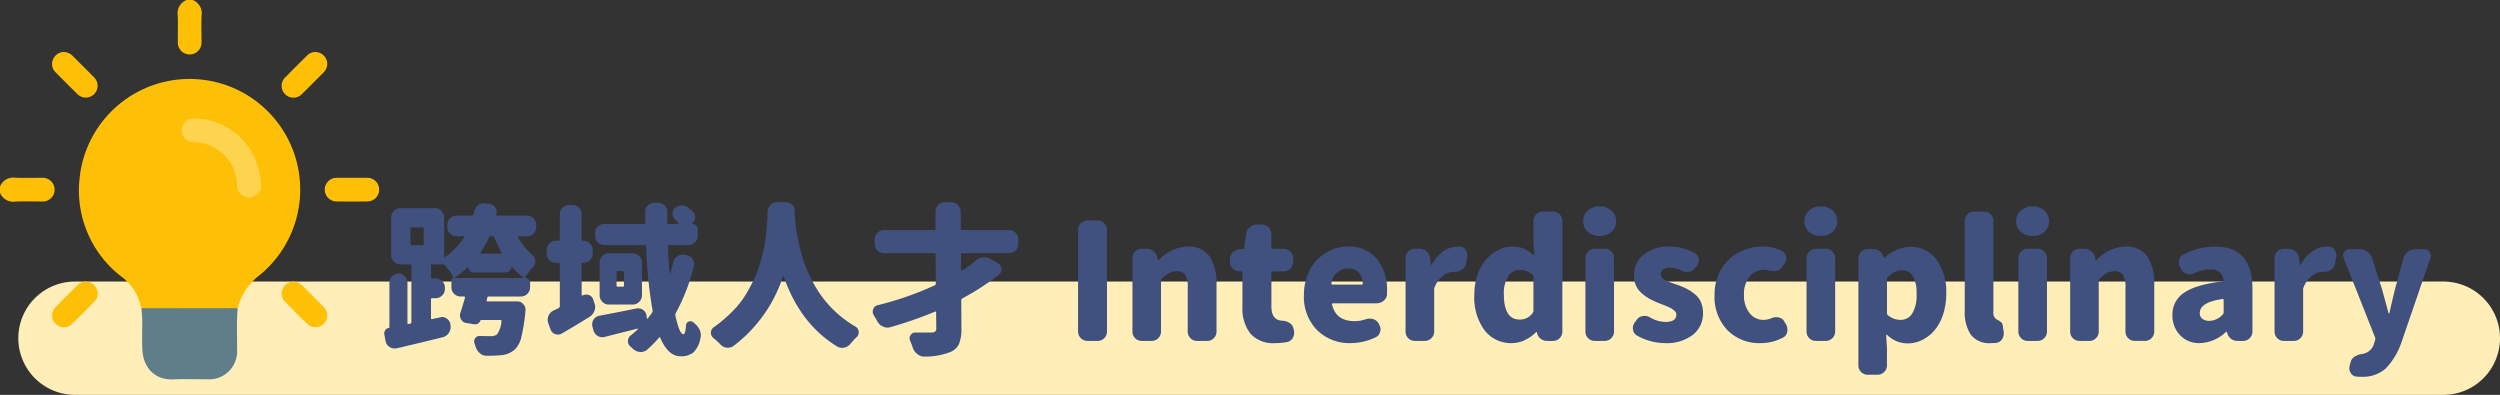
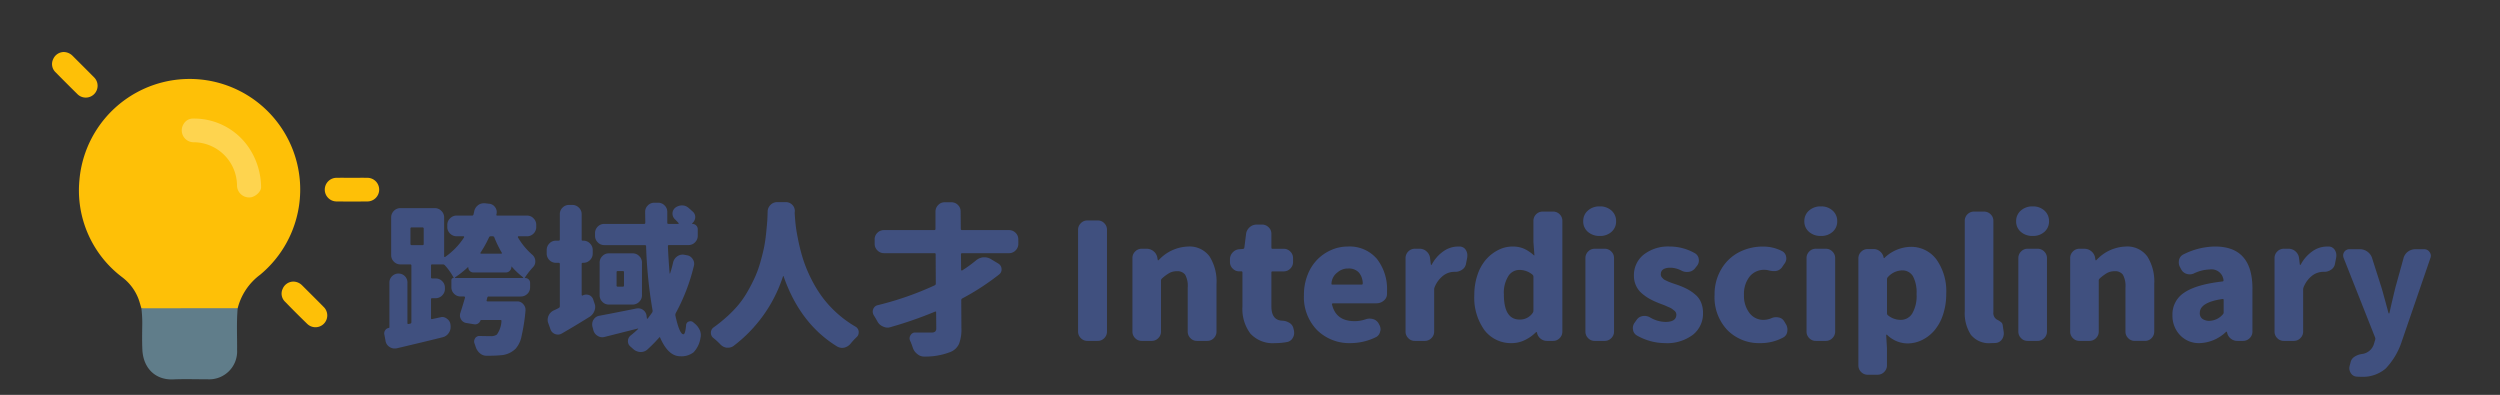
<svg xmlns="http://www.w3.org/2000/svg" width="463.396" height="73.189" viewBox="0 0 463.396 73.189">
  <rect x="0" y="0" width="463.396" height="73.189" fill="#333333" stroke="none" />
  <g id="组_1520" data-name="组 1520" transform="translate(-3310 -3041.865)">
-     <path id="路径_1905" data-name="路径 1905" d="M10.5,0h439a10.5,10.5,0,0,1,0,21H10.5a10.5,10.5,0,0,1,0-21Z" transform="translate(3313.396 3094.054)" fill="#ffeeb8" />
    <path id="路径_1906" data-name="路径 1906" d="M13.945-11.777a.066.066,0,0,0-.015.073A.068.068,0,0,0,14-11.66h12.51a.069.069,0,0,0,.073-.059.071.071,0,0,0-.044-.088,13.778,13.778,0,0,1-2.08-1.963q0-.029-.029-.015a.047.047,0,0,0-.029.044,1.017,1.017,0,0,1-.308.747,1.017,1.017,0,0,1-.747.308H17.344a.9.9,0,0,1-.659-.278.9.9,0,0,1-.278-.659.047.047,0,0,0-.029-.044.048.048,0,0,0-.059.015A17.286,17.286,0,0,1,13.945-11.777ZM5.889-21.035q-.205,0-.205.234v2.813q0,.234.205.234H7.91a.207.207,0,0,0,.234-.234V-20.8a.207.207,0,0,0-.234-.234ZM21.24-19.16a.322.322,0,0,0-.322-.234h-.352a.321.321,0,0,0-.322.205,19.937,19.937,0,0,1-1.582,2.842.125.125,0,0,0,0,.117.094.094,0,0,0,.088.059h3.779a.127.127,0,0,0,.1-.059.081.081,0,0,0-.015-.117A20.83,20.83,0,0,1,21.24-19.16ZM29-21.123a1.672,1.672,0,0,1-.5,1.23,1.672,1.672,0,0,1-1.23.5H25.723a.114.114,0,0,0-.117.073.155.155,0,0,0,0,.132,13.044,13.044,0,0,0,2.666,3.223,1.586,1.586,0,0,1,.557,1.23,1.517,1.517,0,0,1-.381,1.025,14.136,14.136,0,0,0-1.523,1.934q-.088.117.029.117a.877.877,0,0,1,.645.264.877.877,0,0,1,.264.645v.82a1.637,1.637,0,0,1-.5,1.2,1.672,1.672,0,0,1-1.23.5H20.186A.262.262,0,0,0,19.922-8l-.117.469a.152.152,0,0,0,.015.146.154.154,0,0,0,.132.059h5.508A1.417,1.417,0,0,1,26.6-6.8a1.456,1.456,0,0,1,.41,1.025V-5.6A34.4,34.4,0,0,1,26.265-.82a4.867,4.867,0,0,1-1.1,2.285,4.341,4.341,0,0,1-2.871,1.2q-.85.088-2.461.088h-.059a1.839,1.839,0,0,1-1.26-.5,2.532,2.532,0,0,1-.762-1.23q-.088-.264-.176-.5a1.034,1.034,0,0,1-.088-.41,1.131,1.131,0,0,1,.176-.586.932.932,0,0,1,.82-.439h.029q1.113.029,1.992.029a1.9,1.9,0,0,0,1.2-.293,4.723,4.723,0,0,0,.85-2.49q.029-.205-.176-.205H18.809a.135.135,0,0,0-.146.088,1.1,1.1,0,0,1-.469.571,1.033,1.033,0,0,1-.7.132l-1.406-.234a1.343,1.343,0,0,1-1.025-.674,1.434,1.434,0,0,1-.205-.732,1.577,1.577,0,0,1,.088-.5q.439-1.348.85-2.783a.307.307,0,0,0-.044-.161.144.144,0,0,0-.132-.073h-.645a1.637,1.637,0,0,1-1.2-.5,1.637,1.637,0,0,1-.5-1.2v-1.348a.364.364,0,0,1,.117-.264.364.364,0,0,1,.264-.117q.059,0,.029-.059a11.153,11.153,0,0,0-1.641-2.314.515.515,0,0,0-.381-.146H9.7a.181.181,0,0,0-.205.205v2.168q0,.234.205.234h.645a1.686,1.686,0,0,1,1.216.5,1.647,1.647,0,0,1,.513,1.23v.205a1.661,1.661,0,0,1-.513,1.216,1.661,1.661,0,0,1-1.216.513H9.7a.181.181,0,0,0-.205.205v3.486q0,.234.205.176l1.523-.322a1.106,1.106,0,0,1,.352-.059,1.4,1.4,0,0,1,.879.322A1.472,1.472,0,0,1,13.1-3.018l.029.234v.234a1.841,1.841,0,0,1-.352,1.084,1.841,1.841,0,0,1-1.143.791q-2.051.527-8.5,2.051a3.36,3.36,0,0,1-.41.029,1.6,1.6,0,0,1-.879-.264A1.6,1.6,0,0,1,1.084.088L.85-1.172A.963.963,0,0,1,.82-1.406.987.987,0,0,1,1-1.963.9.9,0,0,1,1.67-2.4a.157.157,0,0,0,.117-.176v-8.232A1.589,1.589,0,0,1,2.285-12a1.645,1.645,0,0,1,1.187-.483A1.6,1.6,0,0,1,4.644-12a1.613,1.613,0,0,1,.483,1.187v7.5q0,.234.205.176l.293-.059a.262.262,0,0,0,.234-.264V-13.975q0-.205-.234-.205H3.838a1.647,1.647,0,0,1-1.23-.513,1.686,1.686,0,0,1-.5-1.216v-6.973a1.686,1.686,0,0,1,.5-1.216,1.647,1.647,0,0,1,1.23-.513H10.2a1.661,1.661,0,0,1,1.216.513,1.661,1.661,0,0,1,.513,1.216v7.207a.118.118,0,0,0,.059.117.125.125,0,0,0,.117,0,12.959,12.959,0,0,0,3.516-3.633.155.155,0,0,0,0-.132.114.114,0,0,0-.117-.073h-1.26a1.686,1.686,0,0,1-1.216-.5,1.647,1.647,0,0,1-.513-1.23V-21.5a1.661,1.661,0,0,1,.513-1.216,1.661,1.661,0,0,1,1.216-.513H17.08a.271.271,0,0,0,.293-.205l.117-.527a1.921,1.921,0,0,1,.7-1.172,1.747,1.747,0,0,1,1.084-.381h.205l.762.088a1.473,1.473,0,0,1,1.113.615,1.518,1.518,0,0,1,.322.908,2.135,2.135,0,0,1-.029.352.26.26,0,0,0-.029.117q-.059.205.176.205h5.479a1.647,1.647,0,0,1,1.23.513A1.686,1.686,0,0,1,29-21.5ZM37.588-8.408a1.388,1.388,0,0,1,.674-.176,1.659,1.659,0,0,1,.527.088,1.323,1.323,0,0,1,.791.879L39.785-7a1.816,1.816,0,0,1,.146.7,2.037,2.037,0,0,1-.146.732,2.209,2.209,0,0,1-.908,1.113Q36.24-2.812,33.75-1.377a1.385,1.385,0,0,1-.7.205,1.659,1.659,0,0,1-.527-.088,1.4,1.4,0,0,1-.879-.879l-.41-1.143a1.641,1.641,0,0,1-.117-.615,1.886,1.886,0,0,1,.146-.732,1.945,1.945,0,0,1,.938-1q.469-.205.967-.469a.358.358,0,0,0,.205-.322v-7.822a.207.207,0,0,0-.234-.234h-.469a1.672,1.672,0,0,1-1.23-.5,1.672,1.672,0,0,1-.5-1.23v-.645a1.686,1.686,0,0,1,.5-1.216,1.647,1.647,0,0,1,1.23-.513h.469q.234,0,.234-.205v-4.687a1.672,1.672,0,0,1,.5-1.23,1.672,1.672,0,0,1,1.23-.5h.586a1.686,1.686,0,0,1,1.216.5,1.647,1.647,0,0,1,.513,1.23v4.688a.181.181,0,0,0,.205.205h.117a1.661,1.661,0,0,1,1.216.513,1.661,1.661,0,0,1,.513,1.216v.645a1.647,1.647,0,0,1-.513,1.23,1.686,1.686,0,0,1-1.216.5h-.117q-.205,0-.205.234v5.713a.127.127,0,0,0,.059.1A.1.1,0,0,0,37.588-8.408Zm16.787-6.152a1.868,1.868,0,0,1,.762-1.113,1.728,1.728,0,0,1,1-.322,1.973,1.973,0,0,1,.322.029l.469.088a1.517,1.517,0,0,1,1.084.732,1.459,1.459,0,0,1,.264.85,1.487,1.487,0,0,1-.059.41,35.718,35.718,0,0,1-3.369,8.76.754.754,0,0,0-.059.41q.762,3.486,1.494,3.486.352,0,.5-1.729a.72.72,0,0,1,.5-.63.811.811,0,0,1,.82.132,2.2,2.2,0,0,0,.234.205,3.426,3.426,0,0,1,.967,1.23,2.322,2.322,0,0,1,.205.938,2.047,2.047,0,0,1-.059.5,4.951,4.951,0,0,1-1.289,2.7,3.666,3.666,0,0,1-2.461.732q-2.227,0-3.721-3.428-.088-.205-.205-.029a27.057,27.057,0,0,1-2.227,2.256,1.824,1.824,0,0,1-1.143.41h-.146a2.143,2.143,0,0,1-1.289-.557l-.527-.469A1.223,1.223,0,0,1,46,.059a1.306,1.306,0,0,1,.527-1.084Q47.2-1.553,47.871-2.2a.048.048,0,0,0,.015-.059q-.015-.029-.073-.029-3.721.938-6.152,1.553a1.487,1.487,0,0,1-.41.059,1.6,1.6,0,0,1-.879-.264,1.72,1.72,0,0,1-.791-1.084L39.4-2.7a2.9,2.9,0,0,1-.029-.41,1.55,1.55,0,0,1,.264-.85,1.523,1.523,0,0,1,1.055-.7q2.666-.5,6.885-1.348a1.973,1.973,0,0,1,.322-.029,1.527,1.527,0,0,1,.908.293,1.567,1.567,0,0,1,.645,1.113l.059.439a.069.069,0,0,0,.059.073.087.087,0,0,0,.088-.015q.527-.7.82-1.113a.585.585,0,0,0,.088-.41,84.91,84.91,0,0,1-1.2-11.895.213.213,0,0,0-.234-.205h-7.5a1.647,1.647,0,0,1-1.23-.513,1.686,1.686,0,0,1-.5-1.216v-.469a1.672,1.672,0,0,1,.5-1.23,1.672,1.672,0,0,1,1.23-.5h7.383q.205,0,.205-.234-.029-1.758-.029-2.021a1.6,1.6,0,0,1,.5-1.172,1.637,1.637,0,0,1,1.2-.5h.7a1.637,1.637,0,0,1,1.2.5,1.637,1.637,0,0,1,.5,1.2v1.992q0,.234.205.234h1.816a.094.094,0,0,0,.088-.059.1.1,0,0,0-.029-.117q-.293-.322-.645-.674a1.4,1.4,0,0,1-.469-1.055,1.4,1.4,0,0,1,.469-1.055,2.092,2.092,0,0,1,1.23-.469h.059a1.824,1.824,0,0,1,1.2.439q.439.381.82.732a1.281,1.281,0,0,1,.439.967,1.472,1.472,0,0,1-.527,1.143l-.029.059q-.029,0-.029.044t.059.044a.959.959,0,0,1,.7.293.959.959,0,0,1,.293.7v1.2a1.686,1.686,0,0,1-.5,1.216,1.647,1.647,0,0,1-1.23.513h-3.6a.181.181,0,0,0-.205.205q.117,2.637.322,5.039,0,.029.044.029t.044-.029Q54.141-13.506,54.375-14.561Zm-9.316,4.512q.205,0,.205-.234v-2.461a.181.181,0,0,0-.205-.205h-.937q-.234,0-.234.205v2.461a.207.207,0,0,0,.234.234ZM40.752-14.5a1.686,1.686,0,0,1,.5-1.216,1.647,1.647,0,0,1,1.23-.513h4.395a1.661,1.661,0,0,1,1.216.513A1.661,1.661,0,0,1,48.6-14.5v6.035a1.661,1.661,0,0,1-.513,1.216,1.661,1.661,0,0,1-1.216.513H42.48a1.647,1.647,0,0,1-1.23-.513,1.686,1.686,0,0,1-.5-1.216Zm31.143-9.492a1.751,1.751,0,0,1,.542-1.23,1.721,1.721,0,0,1,1.245-.5h1.582a1.637,1.637,0,0,1,1.2.5,1.619,1.619,0,0,1,.469,1.143q0,.029-.029.352.059,1.143.19,2.3t.513,2.988a33.306,33.306,0,0,0,.923,3.5,25.558,25.558,0,0,0,1.538,3.633,22.317,22.317,0,0,0,2.271,3.6,20.946,20.946,0,0,0,3.179,3.223,20.894,20.894,0,0,0,2.666,1.846,1.155,1.155,0,0,1,.586.908v.146a1.146,1.146,0,0,1-.381.879A12.228,12.228,0,0,0,87.3.469a2.128,2.128,0,0,1-1.143.762,1.926,1.926,0,0,1-.469.059,1.853,1.853,0,0,1-.879-.234Q77.93-3.135,74.854-11.953a.052.052,0,0,0-.059-.059.052.052,0,0,0-.059.059A26.349,26.349,0,0,1,65.566.938a1.728,1.728,0,0,1-1,.322h-.293a2.021,2.021,0,0,1-1.2-.674,12.048,12.048,0,0,0-1.26-1.143,1.193,1.193,0,0,1-.439-.937A1.2,1.2,0,0,1,61.9-2.52q.908-.645,1.729-1.348a23.459,23.459,0,0,0,2.578-2.5,17.194,17.194,0,0,0,1.948-2.754,30.77,30.77,0,0,0,1.436-2.8,20.9,20.9,0,0,0,1.011-2.871q.439-1.582.659-2.71t.366-2.593q.146-1.465.205-2.256Q71.865-23.027,71.895-23.994Zm46.465,6.006a1.661,1.661,0,0,1-.513,1.216,1.661,1.661,0,0,1-1.216.513h-8.672q-.234,0-.234.205l.029,2.871a.118.118,0,0,0,.059.117.189.189,0,0,0,.146,0,25.877,25.877,0,0,0,2.549-1.846,2.475,2.475,0,0,1,1.348-.586h.234a2.3,2.3,0,0,1,1.172.322l1.406.85a1.219,1.219,0,0,1,.586,1.084,1.165,1.165,0,0,1-.469.938,45.753,45.753,0,0,1-6.8,4.424.358.358,0,0,0-.205.322l.029,5.186a7.578,7.578,0,0,1-.425,2.886,2.975,2.975,0,0,1-1.538,1.509,12.77,12.77,0,0,1-4.893.879H100.9a1.9,1.9,0,0,1-1.26-.469,2.4,2.4,0,0,1-.85-1.2,11.656,11.656,0,0,0-.5-1.289A1.255,1.255,0,0,1,98.2-.5a1.017,1.017,0,0,1,.205-.586.943.943,0,0,1,.85-.469h3.018a.968.968,0,0,0,.688-.19.868.868,0,0,0,.19-.63l-.029-2.93a.144.144,0,0,0-.073-.132.1.1,0,0,0-.132.015,73.994,73.994,0,0,1-8.262,2.871,1.659,1.659,0,0,1-.527.088,1.878,1.878,0,0,1-.85-.205,2.04,2.04,0,0,1-1.055-.967q-.322-.586-.674-1.143a1.336,1.336,0,0,1-.176-.645,1.327,1.327,0,0,1,.088-.469,1.155,1.155,0,0,1,.85-.732,57.946,57.946,0,0,0,10.576-3.691.327.327,0,0,0,.176-.322l-.029-5.42a.181.181,0,0,0-.205-.205H93.457a1.661,1.661,0,0,1-1.216-.513,1.661,1.661,0,0,1-.513-1.216v-.82a1.647,1.647,0,0,1,.513-1.23,1.686,1.686,0,0,1,1.216-.5H102.8q.205,0,.205-.234v-3.193a1.686,1.686,0,0,1,.5-1.216,1.614,1.614,0,0,1,1.2-.513h1.23a1.672,1.672,0,0,1,1.23.5,1.637,1.637,0,0,1,.5,1.2l.029,3.223a.207.207,0,0,0,.234.234h8.7a1.686,1.686,0,0,1,1.216.5,1.647,1.647,0,0,1,.513,1.23ZM131.162,0a1.661,1.661,0,0,1-1.216-.513,1.661,1.661,0,0,1-.513-1.216V-20.6a1.661,1.661,0,0,1,.513-1.216,1.661,1.661,0,0,1,1.216-.513h1.9a1.647,1.647,0,0,1,1.23.513,1.686,1.686,0,0,1,.5,1.216V-1.729a1.686,1.686,0,0,1-.5,1.216,1.647,1.647,0,0,1-1.23.513ZM141.24,0a1.647,1.647,0,0,1-1.23-.513,1.686,1.686,0,0,1-.5-1.216V-15.352a1.686,1.686,0,0,1,.5-1.216,1.647,1.647,0,0,1,1.23-.513h.879a2,2,0,0,1,1.333.483,1.969,1.969,0,0,1,.688,1.245L144.2-15q0,.059.073.059a.143.143,0,0,0,.1-.029,7.722,7.722,0,0,1,5.42-2.52,4.592,4.592,0,0,1,4,1.816,8.687,8.687,0,0,1,1.3,5.127v8.818a1.686,1.686,0,0,1-.5,1.216,1.647,1.647,0,0,1-1.23.513h-1.875a1.647,1.647,0,0,1-1.23-.513,1.686,1.686,0,0,1-.5-1.216V-9.9a4.29,4.29,0,0,0-.469-2.358,1.739,1.739,0,0,0-1.523-.659,2.9,2.9,0,0,0-1.392.322,7.806,7.806,0,0,0-1.421,1.055.479.479,0,0,0-.146.352v9.463A1.661,1.661,0,0,1,144.3-.513,1.661,1.661,0,0,1,143.086,0Zm24.7.41a5.591,5.591,0,0,1-4.57-1.772A7.584,7.584,0,0,1,159.9-6.328v-6.357a.181.181,0,0,0-.205-.205h-.381A1.661,1.661,0,0,1,158.1-13.4a1.661,1.661,0,0,1-.513-1.216v-.5a1.822,1.822,0,0,1,.5-1.274,1.812,1.812,0,0,1,1.23-.6l.674-.059a.265.265,0,0,0,.264-.234l.322-2.578a1.976,1.976,0,0,1,.674-1.216,1.907,1.907,0,0,1,1.289-.483h1a1.686,1.686,0,0,1,1.216.5,1.647,1.647,0,0,1,.513,1.23v2.549a.181.181,0,0,0,.205.205h2.08a1.661,1.661,0,0,1,1.216.513,1.661,1.661,0,0,1,.513,1.216v.732a1.661,1.661,0,0,1-.513,1.216,1.661,1.661,0,0,1-1.216.513h-2.08a.181.181,0,0,0-.205.205v6.3q0,2.549,2.021,2.637a2.642,2.642,0,0,1,1.318.4,1.558,1.558,0,0,1,.732.981l.117.469a3.554,3.554,0,0,1,.029.439,1.743,1.743,0,0,1-.264.908,1.5,1.5,0,0,1-1.084.762A11.794,11.794,0,0,1,165.938.41Zm14.033,0a8.516,8.516,0,0,1-6.226-2.4A8.739,8.739,0,0,1,171.3-8.525a9.93,9.93,0,0,1,.688-3.735A8.367,8.367,0,0,1,173.8-15.1a8.283,8.283,0,0,1,2.578-1.758,7.463,7.463,0,0,1,3-.63,6.642,6.642,0,0,1,5.449,2.285,9.121,9.121,0,0,1,1.875,5.977v.557a1.6,1.6,0,0,1-.615,1.216,2.057,2.057,0,0,1-1.348.483h-8.057a.18.18,0,0,0-.146.073.162.162,0,0,0-.029.161q.732,3.076,4.189,3.076a6.118,6.118,0,0,0,2.051-.352,2.3,2.3,0,0,1,.732-.117,2.44,2.44,0,0,1,.645.088,1.718,1.718,0,0,1,1.025.82l.088.176a1.7,1.7,0,0,1,.264.879,1.327,1.327,0,0,1-.088.469,1.426,1.426,0,0,1-.82,1.025A10.7,10.7,0,0,1,179.971.41ZM176.4-10.576q0,.146.205.146h5.361q.234,0,.234-.205v-.029a3.157,3.157,0,0,0-.718-2.007,2.5,2.5,0,0,0-1.978-.747,2.916,2.916,0,0,0-1.963.7A2.729,2.729,0,0,0,176.4-10.576ZM191.865,0a1.647,1.647,0,0,1-1.23-.513,1.686,1.686,0,0,1-.5-1.216V-15.352a1.686,1.686,0,0,1,.5-1.216,1.647,1.647,0,0,1,1.23-.513h.879a1.875,1.875,0,0,1,1.289.5,1.907,1.907,0,0,1,.645,1.23l.146,1.2q0,.059.073.059a.1.1,0,0,0,.1-.059,6.9,6.9,0,0,1,2.2-2.49,4.7,4.7,0,0,1,2.607-.85h.41a1.333,1.333,0,0,1,1.113.674,1.844,1.844,0,0,1,.264.967,2.9,2.9,0,0,1-.029.41l-.234,1.2a1.627,1.627,0,0,1-.732,1.055,2.179,2.179,0,0,1-1.26.381h-.205a3.4,3.4,0,0,0-1.992.688,5.061,5.061,0,0,0-1.611,2.153,1.1,1.1,0,0,0-.088.439v7.793a1.661,1.661,0,0,1-.513,1.216A1.661,1.661,0,0,1,193.711,0Zm18.018.41a6.176,6.176,0,0,1-5.112-2.388,10.283,10.283,0,0,1-1.89-6.548,11.352,11.352,0,0,1,.6-3.75,8.28,8.28,0,0,1,1.6-2.842,7.54,7.54,0,0,1,2.256-1.743,5.763,5.763,0,0,1,2.607-.63,5.237,5.237,0,0,1,2.168.41,7,7,0,0,1,1.787,1.2.058.058,0,0,0,.088.029.058.058,0,0,0,.029-.088l-.176-2.344v-3.955a1.672,1.672,0,0,1,.5-1.23,1.672,1.672,0,0,1,1.23-.5h1.9a1.672,1.672,0,0,1,1.23.5,1.672,1.672,0,0,1,.5,1.23V-1.729a1.686,1.686,0,0,1-.5,1.216,1.647,1.647,0,0,1-1.23.513h-1.113a1.845,1.845,0,0,1-1.187-.41,1.833,1.833,0,0,1-.659-1.055l-.029-.117a.094.094,0,0,0-.088-.059.119.119,0,0,0-.088.029A7.3,7.3,0,0,1,212.2-.132,5.482,5.482,0,0,1,209.883.41Zm1.406-4.365a2.851,2.851,0,0,0,2.432-1.26.722.722,0,0,0,.117-.41v-6.27a.472.472,0,0,0-.176-.381,3.728,3.728,0,0,0-2.461-.879A2.417,2.417,0,0,0,209.18-12a5.827,5.827,0,0,0-.82,3.384Q208.359-3.955,211.289-3.955ZM225.205,0a1.647,1.647,0,0,1-1.23-.513,1.686,1.686,0,0,1-.5-1.216V-15.352a1.686,1.686,0,0,1,.5-1.216,1.647,1.647,0,0,1,1.23-.513h1.846a1.661,1.661,0,0,1,1.216.513,1.661,1.661,0,0,1,.513,1.216V-1.729a1.661,1.661,0,0,1-.513,1.216A1.661,1.661,0,0,1,227.051,0Zm.938-19.453a3.222,3.222,0,0,1-2.212-.762,2.5,2.5,0,0,1-.864-1.963,2.541,2.541,0,0,1,.864-1.978,3.185,3.185,0,0,1,2.212-.776,3.09,3.09,0,0,1,2.168.776,2.561,2.561,0,0,1,.85,1.978,2.516,2.516,0,0,1-.85,1.963A3.125,3.125,0,0,1,226.143-19.453ZM238.184.41A10.572,10.572,0,0,1,233.027-1a1.445,1.445,0,0,1-.732-1.084,1.49,1.49,0,0,1-.029-.293,1.672,1.672,0,0,1,.352-1.025l.352-.5a1.637,1.637,0,0,1,1.113-.7,2.135,2.135,0,0,1,.352-.029,2,2,0,0,1,1,.264,5.815,5.815,0,0,0,2.871.85q2.021,0,2.021-1.348a.934.934,0,0,0-.088-.4,1.044,1.044,0,0,0-.308-.366q-.22-.176-.4-.308a2.784,2.784,0,0,0-.557-.293q-.381-.161-.6-.264t-.732-.293q-.513-.19-.718-.278a13.325,13.325,0,0,1-1.582-.747,8.851,8.851,0,0,1-1.392-.981,4.207,4.207,0,0,1-1.084-1.421,4.291,4.291,0,0,1-.4-1.86A4.836,4.836,0,0,1,234.287-16a7.324,7.324,0,0,1,4.8-1.494,9.39,9.39,0,0,1,4.658,1.23,1.429,1.429,0,0,1,.732,1.055,1.49,1.49,0,0,1,.029.293,1.552,1.552,0,0,1-.352,1l-.322.41a1.8,1.8,0,0,1-1.143.7,2.9,2.9,0,0,1-.41.029,2.137,2.137,0,0,1-.967-.234,4.634,4.634,0,0,0-2.051-.557q-1.816,0-1.816,1.23a.86.86,0,0,0,.059.322.951.951,0,0,0,.176.278q.117.132.234.249a1.182,1.182,0,0,0,.337.22q.22.1.4.19t.483.205q.308.117.513.19t.557.19q.352.117.586.205a13.82,13.82,0,0,1,1.626.718,8.253,8.253,0,0,1,1.406.967,3.833,3.833,0,0,1,1.084,1.465,5.029,5.029,0,0,1,.366,1.978,4.986,4.986,0,0,1-1.86,4.014A7.936,7.936,0,0,1,238.184.41Zm17.725,0a8.244,8.244,0,0,1-6.108-2.4,8.859,8.859,0,0,1-2.388-6.533,9.091,9.091,0,0,1,1.26-4.8,8.175,8.175,0,0,1,3.281-3.12,9.526,9.526,0,0,1,4.424-1.04,7.544,7.544,0,0,1,3.574.85,1.429,1.429,0,0,1,.732,1.055,1.49,1.49,0,0,1,.029.293,1.591,1.591,0,0,1-.381,1.025l-.439.645a1.738,1.738,0,0,1-1.494.674,4.052,4.052,0,0,1-1.025-.146,2.666,2.666,0,0,0-.7-.088,3.409,3.409,0,0,0-2.769,1.26,5.175,5.175,0,0,0-1.04,3.4,5.189,5.189,0,0,0,1.025,3.354A3.2,3.2,0,0,0,256.494-3.9a3.817,3.817,0,0,0,1.494-.322,2.136,2.136,0,0,1,.85-.176,1.926,1.926,0,0,1,.469.059,1.443,1.443,0,0,1,1.025.732l.322.527a1.948,1.948,0,0,1,.264.967,2.9,2.9,0,0,1-.029.41A1.443,1.443,0,0,1,260.1-.615,8.7,8.7,0,0,1,255.908.41ZM266.191,0a1.647,1.647,0,0,1-1.23-.513,1.686,1.686,0,0,1-.5-1.216V-15.352a1.686,1.686,0,0,1,.5-1.216,1.647,1.647,0,0,1,1.23-.513h1.846a1.661,1.661,0,0,1,1.216.513,1.661,1.661,0,0,1,.513,1.216V-1.729a1.661,1.661,0,0,1-.513,1.216A1.661,1.661,0,0,1,268.037,0Zm.938-19.453a3.222,3.222,0,0,1-2.212-.762,2.5,2.5,0,0,1-.864-1.963,2.541,2.541,0,0,1,.864-1.978,3.185,3.185,0,0,1,2.212-.776,3.09,3.09,0,0,1,2.168.776,2.561,2.561,0,0,1,.85,1.978,2.516,2.516,0,0,1-.85,1.963A3.125,3.125,0,0,1,267.129-19.453ZM275.8,6.27a1.647,1.647,0,0,1-1.23-.513,1.686,1.686,0,0,1-.5-1.216V-15.293a1.686,1.686,0,0,1,.5-1.216,1.647,1.647,0,0,1,1.23-.513h1.113a1.766,1.766,0,0,1,1.157.425,1.894,1.894,0,0,1,.659,1.04l.029.146q0,.059.073.059a.1.1,0,0,0,.1-.059,7.192,7.192,0,0,1,4.746-2.021,5.815,5.815,0,0,1,4.878,2.358,10.141,10.141,0,0,1,1.8,6.313,12.126,12.126,0,0,1-.6,3.911,8.583,8.583,0,0,1-1.611,2.93,7.108,7.108,0,0,1-2.3,1.772,6.121,6.121,0,0,1-2.666.615,5.471,5.471,0,0,1-3.809-1.611q-.029-.029-.088,0t-.059.059l.146,2.461V4.541a1.661,1.661,0,0,1-.513,1.216,1.661,1.661,0,0,1-1.216.513ZM281.924-3.9a2.468,2.468,0,0,0,2.124-1.172,6.432,6.432,0,0,0,.806-3.6A6.393,6.393,0,0,0,284.18-12a2.286,2.286,0,0,0-2.08-1.069,3.676,3.676,0,0,0-2.578,1.26.583.583,0,0,0-.146.381V-5.1a.444.444,0,0,0,.176.352A3.685,3.685,0,0,0,281.924-3.9ZM298.652.41a4.3,4.3,0,0,1-3.735-1.553,7.382,7.382,0,0,1-1.128-4.395v-16.7a1.672,1.672,0,0,1,.5-1.23,1.672,1.672,0,0,1,1.23-.5h1.846a1.686,1.686,0,0,1,1.216.5,1.647,1.647,0,0,1,.513,1.23v16.9a1.4,1.4,0,0,0,.557,1.318,2.084,2.084,0,0,0,.278.161,2.492,2.492,0,0,1,.322.19q.073.059.234.176a.8.8,0,0,1,.234.249.951.951,0,0,1,.1.308l.176,1.2a2.135,2.135,0,0,1,.029.352,1.9,1.9,0,0,1-.293,1.025,1.513,1.513,0,0,1-1.143.732Q299.15.41,298.652.41Zm6.8-.41a1.647,1.647,0,0,1-1.23-.513,1.686,1.686,0,0,1-.5-1.216V-15.352a1.686,1.686,0,0,1,.5-1.216,1.647,1.647,0,0,1,1.23-.513h1.846a1.661,1.661,0,0,1,1.216.513,1.661,1.661,0,0,1,.513,1.216V-1.729a1.661,1.661,0,0,1-.513,1.216A1.661,1.661,0,0,1,307.295,0Zm.938-19.453a3.222,3.222,0,0,1-2.212-.762,2.5,2.5,0,0,1-.864-1.963,2.541,2.541,0,0,1,.864-1.978,3.185,3.185,0,0,1,2.212-.776,3.09,3.09,0,0,1,2.168.776,2.561,2.561,0,0,1,.85,1.978,2.516,2.516,0,0,1-.85,1.963A3.125,3.125,0,0,1,306.387-19.453ZM315.059,0a1.647,1.647,0,0,1-1.23-.513,1.686,1.686,0,0,1-.5-1.216V-15.352a1.686,1.686,0,0,1,.5-1.216,1.647,1.647,0,0,1,1.23-.513h.879a2,2,0,0,1,1.333.483,1.969,1.969,0,0,1,.688,1.245l.059.352q0,.059.073.059a.143.143,0,0,0,.1-.029,7.722,7.722,0,0,1,5.42-2.52,4.592,4.592,0,0,1,4,1.816,8.687,8.687,0,0,1,1.3,5.127v8.818a1.686,1.686,0,0,1-.5,1.216,1.647,1.647,0,0,1-1.23.513h-1.875a1.647,1.647,0,0,1-1.23-.513,1.686,1.686,0,0,1-.5-1.216V-9.9a4.29,4.29,0,0,0-.469-2.358,1.739,1.739,0,0,0-1.523-.659,2.9,2.9,0,0,0-1.392.322,7.806,7.806,0,0,0-1.421,1.055.479.479,0,0,0-.146.352v9.463a1.661,1.661,0,0,1-.513,1.216A1.661,1.661,0,0,1,316.9,0Zm22.295.41a4.788,4.788,0,0,1-3.677-1.494,5.211,5.211,0,0,1-1.392-3.691A4.773,4.773,0,0,1,334.5-8.965q2.212-1.494,7.046-2.051.234-.029.205-.234a2.227,2.227,0,0,0-2.549-1.992,7.169,7.169,0,0,0-2.93.732,1.867,1.867,0,0,1-.791.176,1.938,1.938,0,0,1-.557-.088,1.7,1.7,0,0,1-1.025-.85l-.234-.439a1.82,1.82,0,0,1-.205-.82,2.424,2.424,0,0,1,.059-.527,1.5,1.5,0,0,1,.85-1,13.285,13.285,0,0,1,5.83-1.436q6.914,0,6.914,7.793v7.969A1.661,1.661,0,0,1,346.6-.513,1.661,1.661,0,0,1,345.381,0h-1.055a1.9,1.9,0,0,1-1.23-.425,1.883,1.883,0,0,1-.674-1.1l-.029-.117A.094.094,0,0,0,342.3-1.7a.119.119,0,0,0-.088.029A7.357,7.357,0,0,1,337.354.41ZM339.2-3.721a3.414,3.414,0,0,0,2.432-1.2.515.515,0,0,0,.146-.381V-7.588a.155.155,0,0,0-.176-.176h-.059q-4.189.615-4.189,2.578a1.291,1.291,0,0,0,.483,1.1A2.216,2.216,0,0,0,339.2-3.721ZM352.939,0a1.647,1.647,0,0,1-1.23-.513,1.686,1.686,0,0,1-.5-1.216V-15.352a1.686,1.686,0,0,1,.5-1.216,1.647,1.647,0,0,1,1.23-.513h.879a1.875,1.875,0,0,1,1.289.5,1.907,1.907,0,0,1,.645,1.23l.146,1.2q0,.059.073.059a.1.1,0,0,0,.1-.059,6.9,6.9,0,0,1,2.2-2.49,4.7,4.7,0,0,1,2.607-.85h.41a1.333,1.333,0,0,1,1.113.674,1.844,1.844,0,0,1,.264.967,2.9,2.9,0,0,1-.029.41l-.234,1.2a1.627,1.627,0,0,1-.732,1.055,2.179,2.179,0,0,1-1.26.381h-.205a3.4,3.4,0,0,0-1.992.688A5.061,5.061,0,0,0,356.6-9.961a1.1,1.1,0,0,0-.088.439v7.793A1.661,1.661,0,0,1,356-.513,1.661,1.661,0,0,1,354.785,0Zm14.3,6.65q-.439,0-.82-.029a1.347,1.347,0,0,1-1.084-.674,1.621,1.621,0,0,1-.205-1.318l.176-.674a1.618,1.618,0,0,1,.732-1.025,3.385,3.385,0,0,1,1.348-.5A2.634,2.634,0,0,0,369.668.439l.205-.674a.6.6,0,0,0-.029-.41l-5.83-14.736a1.327,1.327,0,0,1-.088-.469,1.193,1.193,0,0,1,.205-.645,1.12,1.12,0,0,1,.967-.5h1.934a2.326,2.326,0,0,1,1.392.454,2.288,2.288,0,0,1,.864,1.187l1.729,5.42q.176.527,1.318,4.775a.1.1,0,0,0,.1.059q.073,0,.073-.059.293-1.406,1.113-4.775l1.494-5.391a2.164,2.164,0,0,1,.82-1.216,2.263,2.263,0,0,1,1.377-.454h1.611a1.147,1.147,0,0,1,1,.5,1.169,1.169,0,0,1,.264.7,1.255,1.255,0,0,1-.088.439L374.795.088a13.237,13.237,0,0,1-2.974,5.024A6.476,6.476,0,0,1,367.236,6.65Z" transform="translate(3380.396 3105.054)" fill="#40507f" />
-     <path id="路径_850" data-name="路径 850" d="M4960.765,3277.745a2.616,2.616,0,0,1,1.664,2.822c-.069,1.641-.011,3.286-.018,4.929a2.2,2.2,0,1,1-4.391,0c-.007-1.643.053-3.289-.019-4.929a2.606,2.606,0,0,1,1.665-2.819Z" transform="translate(-1615.062 -235.88)" fill="#fec007" />
-     <path id="路径_851" data-name="路径 851" d="M4778.533,3458.879a2.611,2.611,0,0,1,2.829-1.665c1.645.071,3.295.011,4.943.019a2.2,2.2,0,1,1,0,4.39c-1.648.008-3.3-.052-4.943.019a2.621,2.621,0,0,1-2.833-1.665Z" transform="translate(-1468.533 -382.409)" fill="#fec007" />
    <path id="路径_852" data-name="路径 852" d="M4869.976,3400.093c-.18-.586-.328-1.185-.544-1.757a9.112,9.112,0,0,0-2.959-3.955,20.145,20.145,0,0,1-7.976-18.089,20.5,20.5,0,1,1,33.48,17.6,11.125,11.125,0,0,0-4.146,6.19,1.2,1.2,0,0,1-.908.215q-8.016.008-16.031,0A1.384,1.384,0,0,1,4869.976,3400.093Z" transform="translate(-1533.771 -301.091)" fill="#fec007" />
    <path id="路径_853" data-name="路径 853" d="M4921.328,3589.06l17.854-.006c-.238,2.578-.086,5.162-.112,7.743a5.171,5.171,0,0,1-5.426,5.432c-2.15,0-4.3-.072-6.449.018-3.2.134-5.524-2.013-5.684-5.515-.075-1.643-.036-3.293-.016-4.939A22.811,22.811,0,0,0,4921.328,3589.06Z" transform="translate(-1585.122 -490.059)" fill="#607d8a" />
    <path id="路径_854" data-name="路径 854" d="M5111.509,3457.308c.938,0,1.877-.014,2.815,0a2.192,2.192,0,1,1,.009,4.384q-2.849.029-5.7,0a2.192,2.192,0,1,1-.009-4.384C5109.587,3457.294,5110.548,3457.308,5111.509,3457.308Z" transform="translate(-1736.237 -382.486)" fill="#fec007" />
-     <path id="路径_855" data-name="路径 855" d="M5071.447,3332.539a2.346,2.346,0,0,1-.668,1.534c-1.341,1.338-2.668,2.691-4.024,4.014a2.189,2.189,0,1,1-3.077-3.112q1.991-2.028,4.02-4.018a2.117,2.117,0,0,1,2.461-.439A2.22,2.22,0,0,1,5071.447,3332.539Z" transform="translate(-1700.783 -278.793)" fill="#fec007" />
    <path id="路径_856" data-name="路径 856" d="M4833.3,3330.286a2.373,2.373,0,0,1,1.593.693c1.32,1.327,2.655,2.638,3.966,3.974a2.192,2.192,0,1,1-3.114,3.083q-2-1.968-3.969-3.971a2.092,2.092,0,0,1-.473-2.455A2.167,2.167,0,0,1,4833.3,3330.286Z" transform="translate(-1511.449 -278.779)" fill="#fec007" />
-     <path id="路径_857" data-name="路径 857" d="M4837.406,3562.163a2.181,2.181,0,0,1,1.926,1.287,1.972,1.972,0,0,1-.3,2.3c-1.415,1.489-2.863,2.948-4.357,4.356a2.09,2.09,0,0,1-2.962-.174,2.132,2.132,0,0,1-.035-2.975c1.378-1.43,2.8-2.82,4.209-4.216A2.186,2.186,0,0,1,4837.406,3562.163Z" transform="translate(-1511.441 -468.102)" fill="#fec007" />
    <path id="路径_858" data-name="路径 858" d="M5065.108,3562.165a2.312,2.312,0,0,1,1.619.67c1.339,1.341,2.69,2.668,4.015,4.023a2.187,2.187,0,1,1-3.065,3.12q-2.062-2-4.067-4.066a2.074,2.074,0,0,1-.463-2.4A2.167,2.167,0,0,1,5065.108,3562.165Z" transform="translate(-1700.755 -468.104)" fill="#fec007" />
    <path id="路径_859" data-name="路径 859" d="M4976.841,3410.113c.088.788-.823,1.736-1.8,1.98a2.249,2.249,0,0,1-2.661-2.119,8.076,8.076,0,0,0-7.961-8.074,2.2,2.2,0,0,1-1.94-3.377,1.993,1.993,0,0,1,1.828-1.012,12.255,12.255,0,0,1,10.719,6.11A13.325,13.325,0,0,1,4976.841,3410.113Z" transform="translate(-1618.447 -333.668)" fill="#fed44f" />
  </g>
</svg>